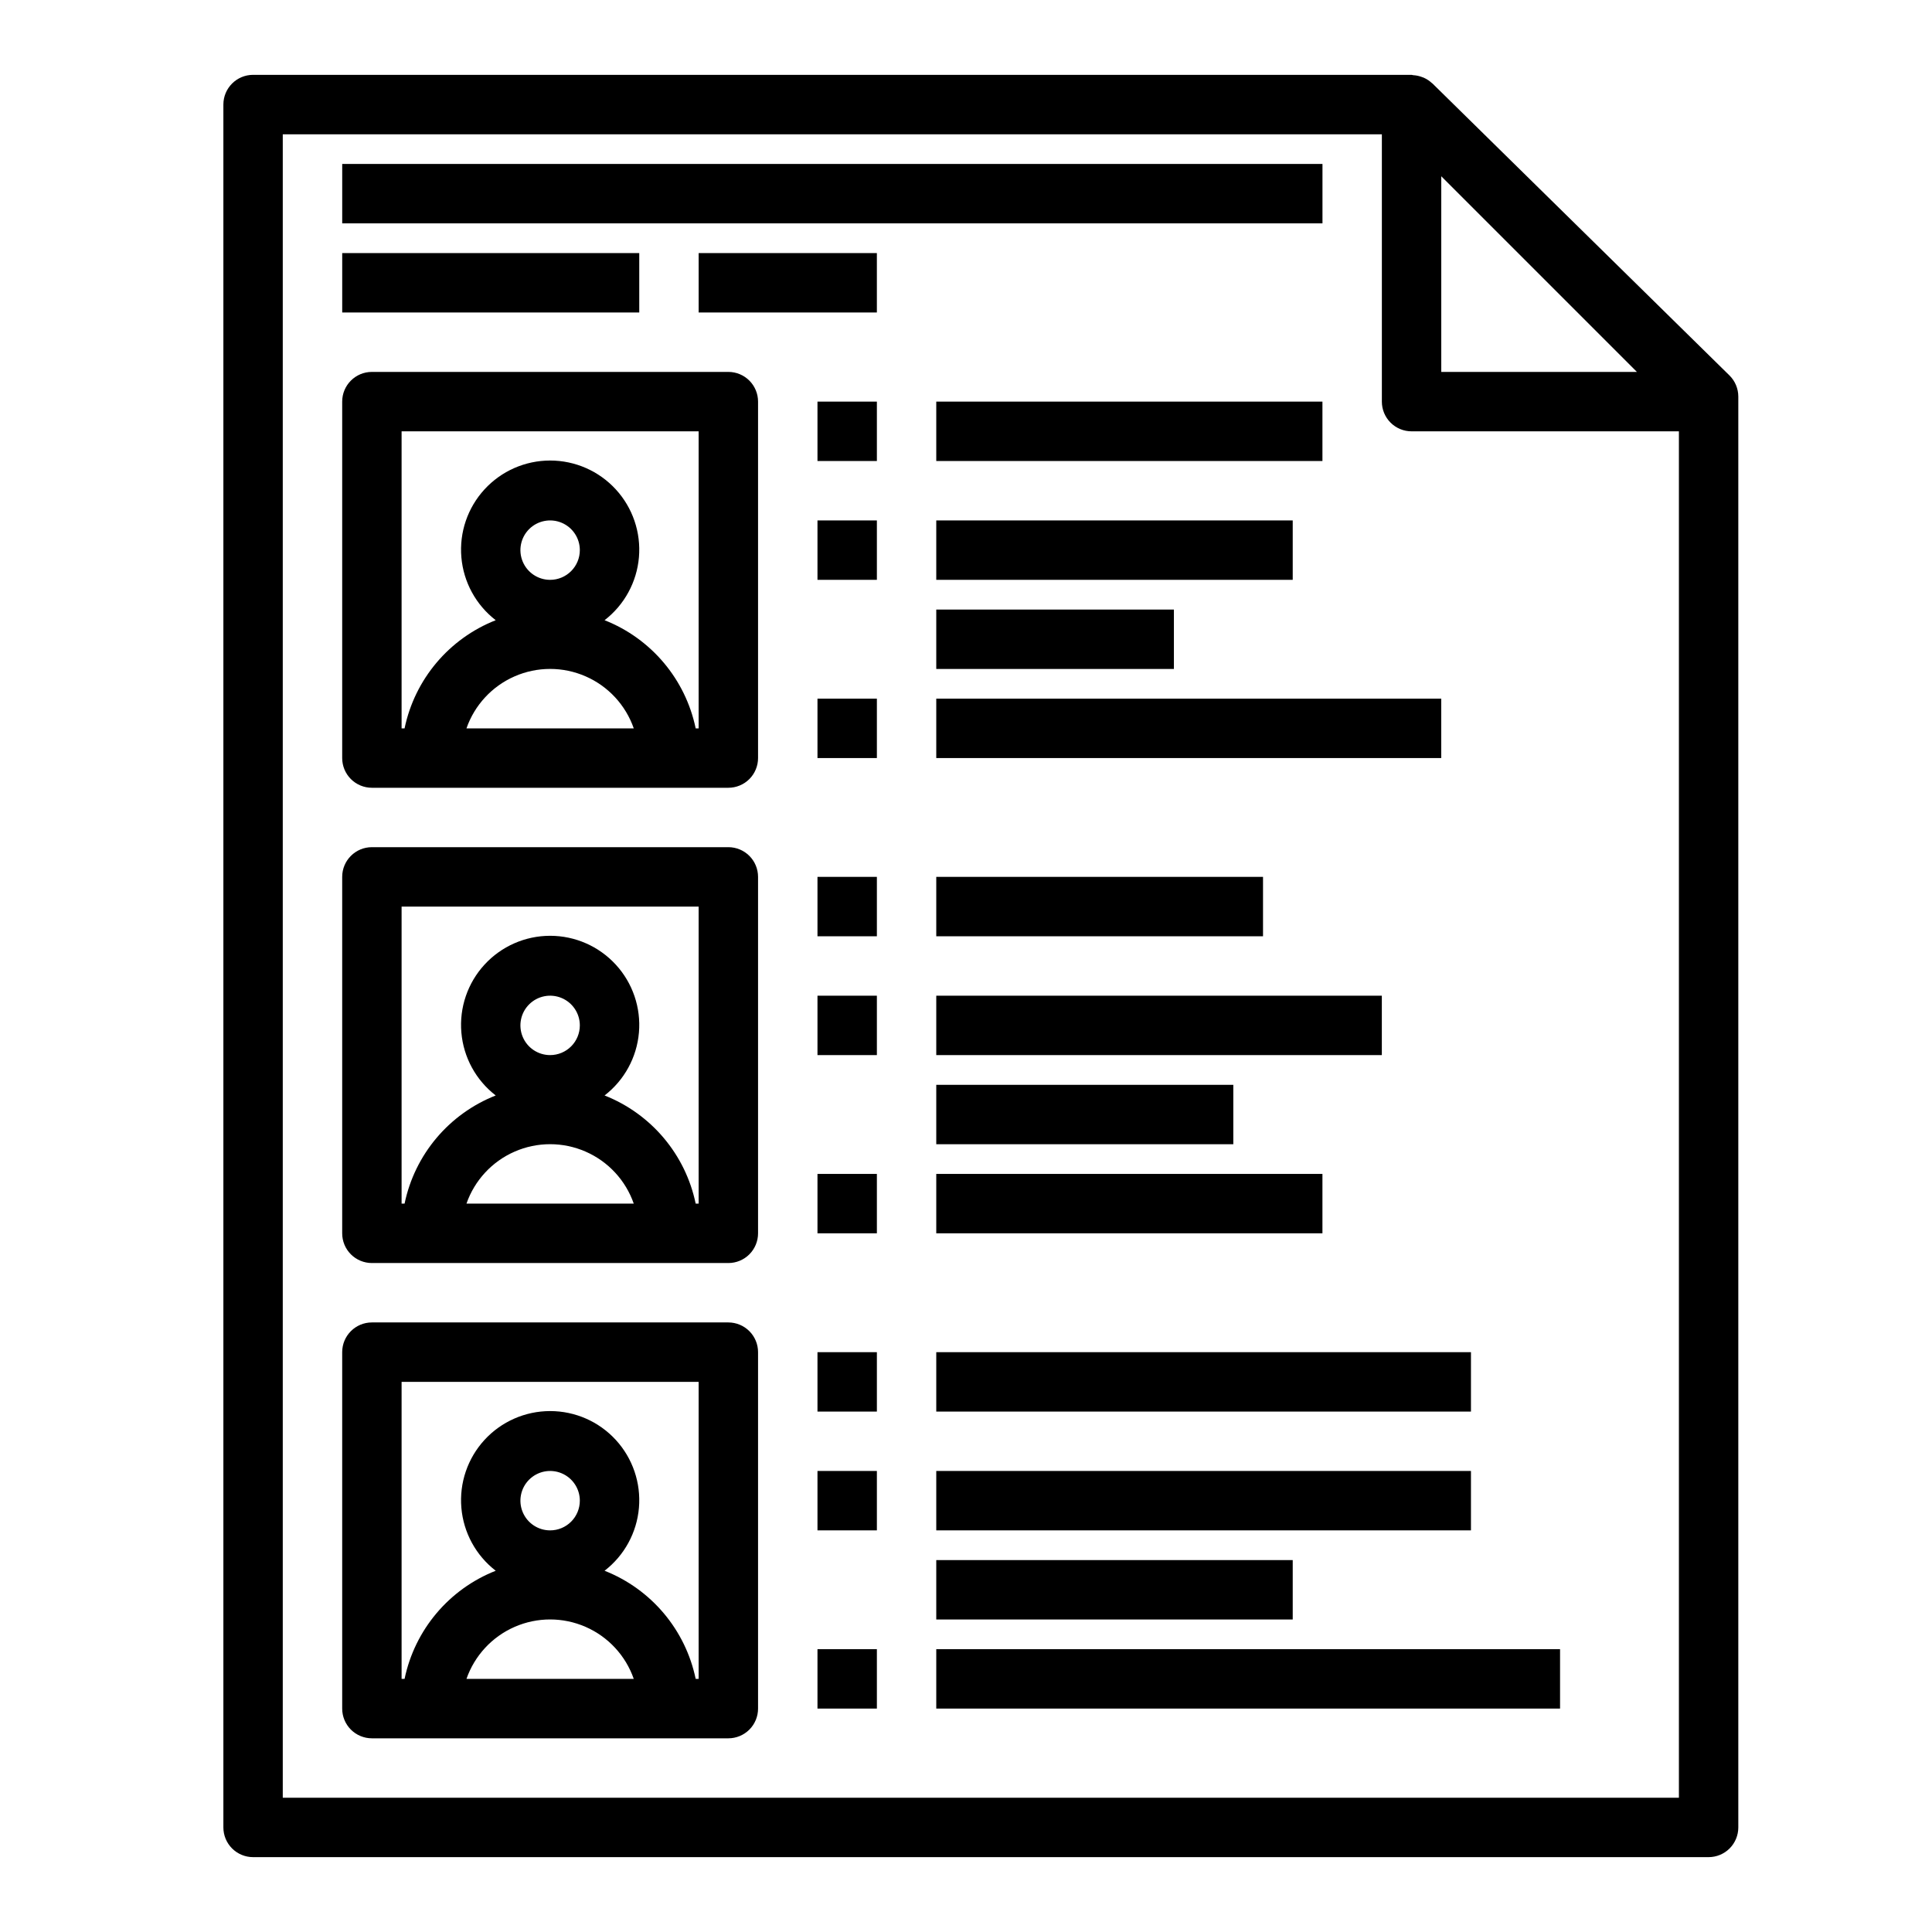
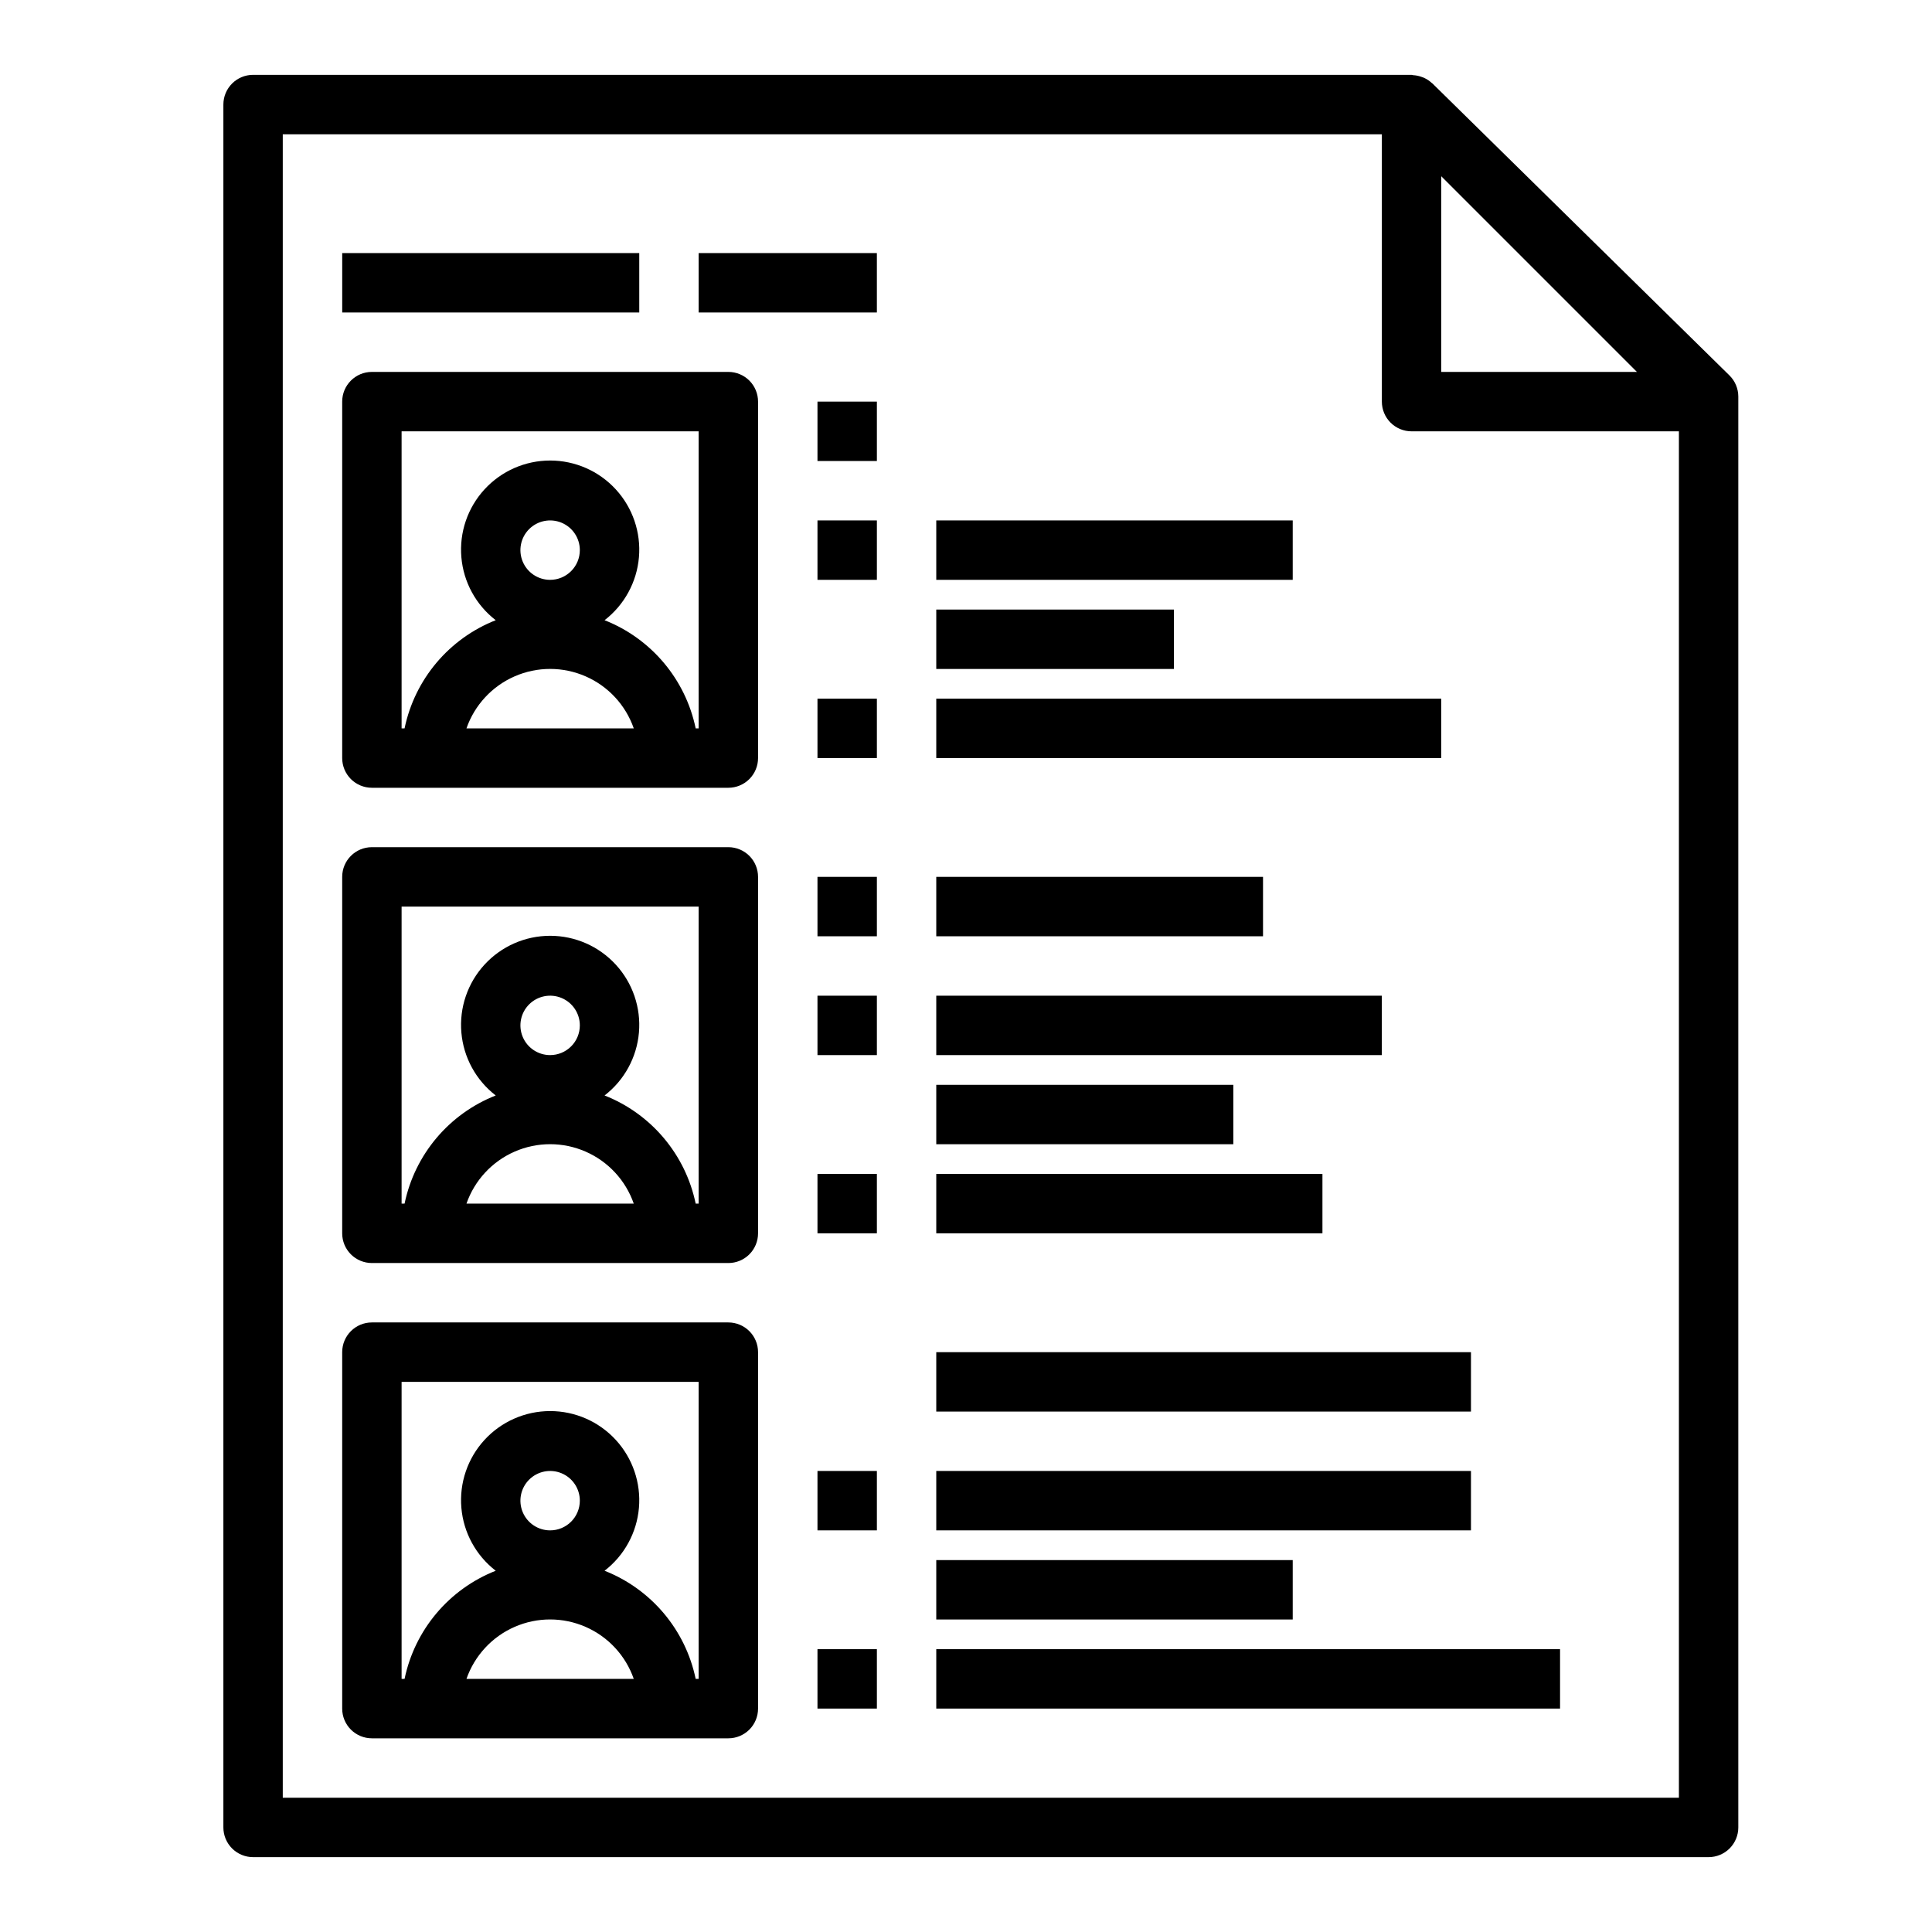
<svg xmlns="http://www.w3.org/2000/svg" fill="#000000" width="800px" height="800px" version="1.1" viewBox="144 144 512 512">
  <g>
    <path d="m602.31 243.48-78.719-77.383c-0.039 0-0.102-0.055-0.141-0.094-0.637-0.59-1.363-1.066-2.152-1.418-0.23-0.098-0.465-0.18-0.707-0.254-0.668-0.234-1.371-0.371-2.078-0.406-0.141-0.008-0.285-0.09-0.434-0.09h-307.01c-4.348 0-7.871 3.527-7.871 7.875v456.58c0 2.086 0.828 4.09 2.305 5.566 1.477 1.473 3.477 2.305 5.566 2.305h385.73c2.086 0 4.09-0.832 5.566-2.305 1.473-1.477 2.305-3.481 2.305-5.566v-379.2c-0.004-2.113-0.855-4.137-2.363-5.613zm-24.512-0.922h-51.848v-51.848zm-358.86 377.86v-440.83h291.27v70.848c0 2.09 0.828 4.09 2.305 5.566 1.477 1.477 3.481 2.305 5.566 2.305h70.848v362.11z" />
-     <path d="m234.69 187.45h259.78v15.742h-259.78z" />
    <path d="m234.69 211.07h78.719v15.742h-78.719z" />
    <path d="m337.02 242.56h-94.465c-4.348 0-7.871 3.523-7.871 7.871v94.465c0 2.086 0.828 4.09 2.305 5.566 1.477 1.477 3.477 2.305 5.566 2.305h94.465c2.086 0 4.09-0.828 5.566-2.305 1.477-1.477 2.305-3.481 2.305-5.566v-94.465c0-2.086-0.828-4.09-2.305-5.566-1.477-1.477-3.481-2.305-5.566-2.305zm-47.23 55.105h-0.004c-3.184 0-6.055-1.918-7.273-4.863-1.215-2.941-0.543-6.324 1.707-8.578 2.254-2.25 5.637-2.922 8.578-1.707 2.945 1.219 4.863 4.09 4.863 7.273 0 2.09-0.832 4.09-2.309 5.566-1.477 1.477-3.477 2.309-5.566 2.309zm22.168 39.359h-44.34c2.152-6.176 6.781-11.172 12.773-13.789 5.988-2.617 12.801-2.617 18.793 0s10.621 7.613 12.77 13.789zm17.188 0h-0.789 0.004c-2.703-13.012-11.781-23.789-24.145-28.664 5.238-4.039 8.543-10.09 9.109-16.68 0.566-6.59-1.66-13.117-6.133-17.988-4.473-4.875-10.781-7.648-17.398-7.648-6.613 0-12.926 2.773-17.398 7.648-4.473 4.871-6.695 11.398-6.129 17.988 0.566 6.59 3.867 12.641 9.105 16.68-12.367 4.871-21.453 15.648-24.156 28.664h-0.789v-78.723h78.719z" />
    <path d="m337.02 368.51h-94.465c-4.348 0-7.871 3.523-7.871 7.871v94.465c0 2.086 0.828 4.09 2.305 5.566 1.477 1.477 3.477 2.305 5.566 2.305h94.465c2.086 0 4.09-0.828 5.566-2.305 1.477-1.477 2.305-3.481 2.305-5.566v-94.465c0-2.09-0.828-4.09-2.305-5.566-1.477-1.477-3.481-2.305-5.566-2.305zm-47.23 55.105-0.004-0.004c-3.184 0-6.055-1.918-7.273-4.859-1.215-2.941-0.543-6.328 1.707-8.578 2.254-2.25 5.637-2.926 8.578-1.707 2.945 1.219 4.863 4.09 4.863 7.273 0 2.09-0.832 4.09-2.309 5.566-1.477 1.477-3.477 2.305-5.566 2.305zm22.168 39.359h-44.34c2.152-6.176 6.781-11.172 12.773-13.789 5.988-2.617 12.801-2.617 18.793 0s10.621 7.613 12.77 13.789zm17.188 0h-0.789 0.004c-2.703-13.016-11.781-23.789-24.145-28.664 5.238-4.039 8.543-10.09 9.109-16.68 0.566-6.59-1.66-13.117-6.133-17.988-4.473-4.875-10.781-7.648-17.398-7.648-6.613 0-12.926 2.773-17.398 7.648-4.473 4.871-6.695 11.398-6.129 17.988 0.566 6.59 3.867 12.641 9.105 16.68-12.367 4.871-21.453 15.645-24.156 28.664h-0.789v-78.723h78.719z" />
    <path d="m337.02 494.46h-94.465c-4.348 0-7.871 3.527-7.871 7.875v94.465c0 2.086 0.828 4.09 2.305 5.566 1.477 1.473 3.477 2.305 5.566 2.305h94.465c2.086 0 4.09-0.832 5.566-2.305 1.477-1.477 2.305-3.481 2.305-5.566v-94.465c0-2.09-0.828-4.09-2.305-5.566-1.477-1.477-3.481-2.309-5.566-2.309zm-47.23 55.105h-0.004c-3.184 0-6.055-1.918-7.273-4.859-1.215-2.941-0.543-6.328 1.707-8.578 2.254-2.25 5.637-2.926 8.578-1.707 2.945 1.219 4.863 4.09 4.863 7.273 0 2.086-0.832 4.09-2.309 5.566-1.477 1.477-3.477 2.305-5.566 2.305zm22.168 39.359h-44.34c2.152-6.172 6.781-11.172 12.773-13.789 5.988-2.617 12.801-2.617 18.793 0 5.992 2.617 10.621 7.617 12.77 13.789zm17.188 0h-0.789 0.004c-2.703-13.012-11.781-23.785-24.145-28.66 5.238-4.039 8.543-10.09 9.109-16.68 0.566-6.594-1.66-13.117-6.133-17.992-4.473-4.871-10.781-7.644-17.398-7.644-6.613 0-12.926 2.773-17.398 7.644-4.473 4.875-6.695 11.398-6.129 17.992 0.566 6.59 3.867 12.641 9.105 16.68-12.367 4.871-21.453 15.645-24.156 28.66h-0.789v-78.719h78.719z" />
    <path d="m360.64 250.43h15.742v15.742h-15.742z" />
-     <path d="m392.12 250.43h102.34v15.742h-102.34z" />
    <path d="m360.64 281.92h15.742v15.742h-15.742z" />
    <path d="m392.12 281.92h94.465v15.742h-94.465z" />
    <path d="m392.12 305.54h62.977v15.742h-62.977z" />
    <path d="m360.64 329.15h15.742v15.742h-15.742z" />
    <path d="m392.12 329.15h133.82v15.742h-133.82z" />
    <path d="m360.64 376.38h15.742v15.742h-15.742z" />
    <path d="m392.12 376.38h86.594v15.742h-86.594z" />
    <path d="m360.64 407.87h15.742v15.742h-15.742z" />
    <path d="m392.12 407.87h118.08v15.742h-118.08z" />
    <path d="m392.12 431.49h78.719v15.742h-78.719z" />
    <path d="m360.64 455.1h15.742v15.742h-15.742z" />
    <path d="m392.12 455.1h102.34v15.742h-102.34z" />
-     <path d="m360.64 502.34h15.742v15.742h-15.742z" />
    <path d="m392.12 502.34h141.7v15.742h-141.7z" />
    <path d="m360.64 533.82h15.742v15.742h-15.742z" />
    <path d="m392.12 533.82h141.7v15.742h-141.7z" />
    <path d="m392.12 557.44h94.465v15.742h-94.465z" />
    <path d="m360.64 581.05h15.742v15.742h-15.742z" />
    <path d="m392.12 581.05h165.31v15.742h-165.31z" />
    <path d="m329.15 211.07h47.23v15.742h-47.23z" />
  </g>
</svg>